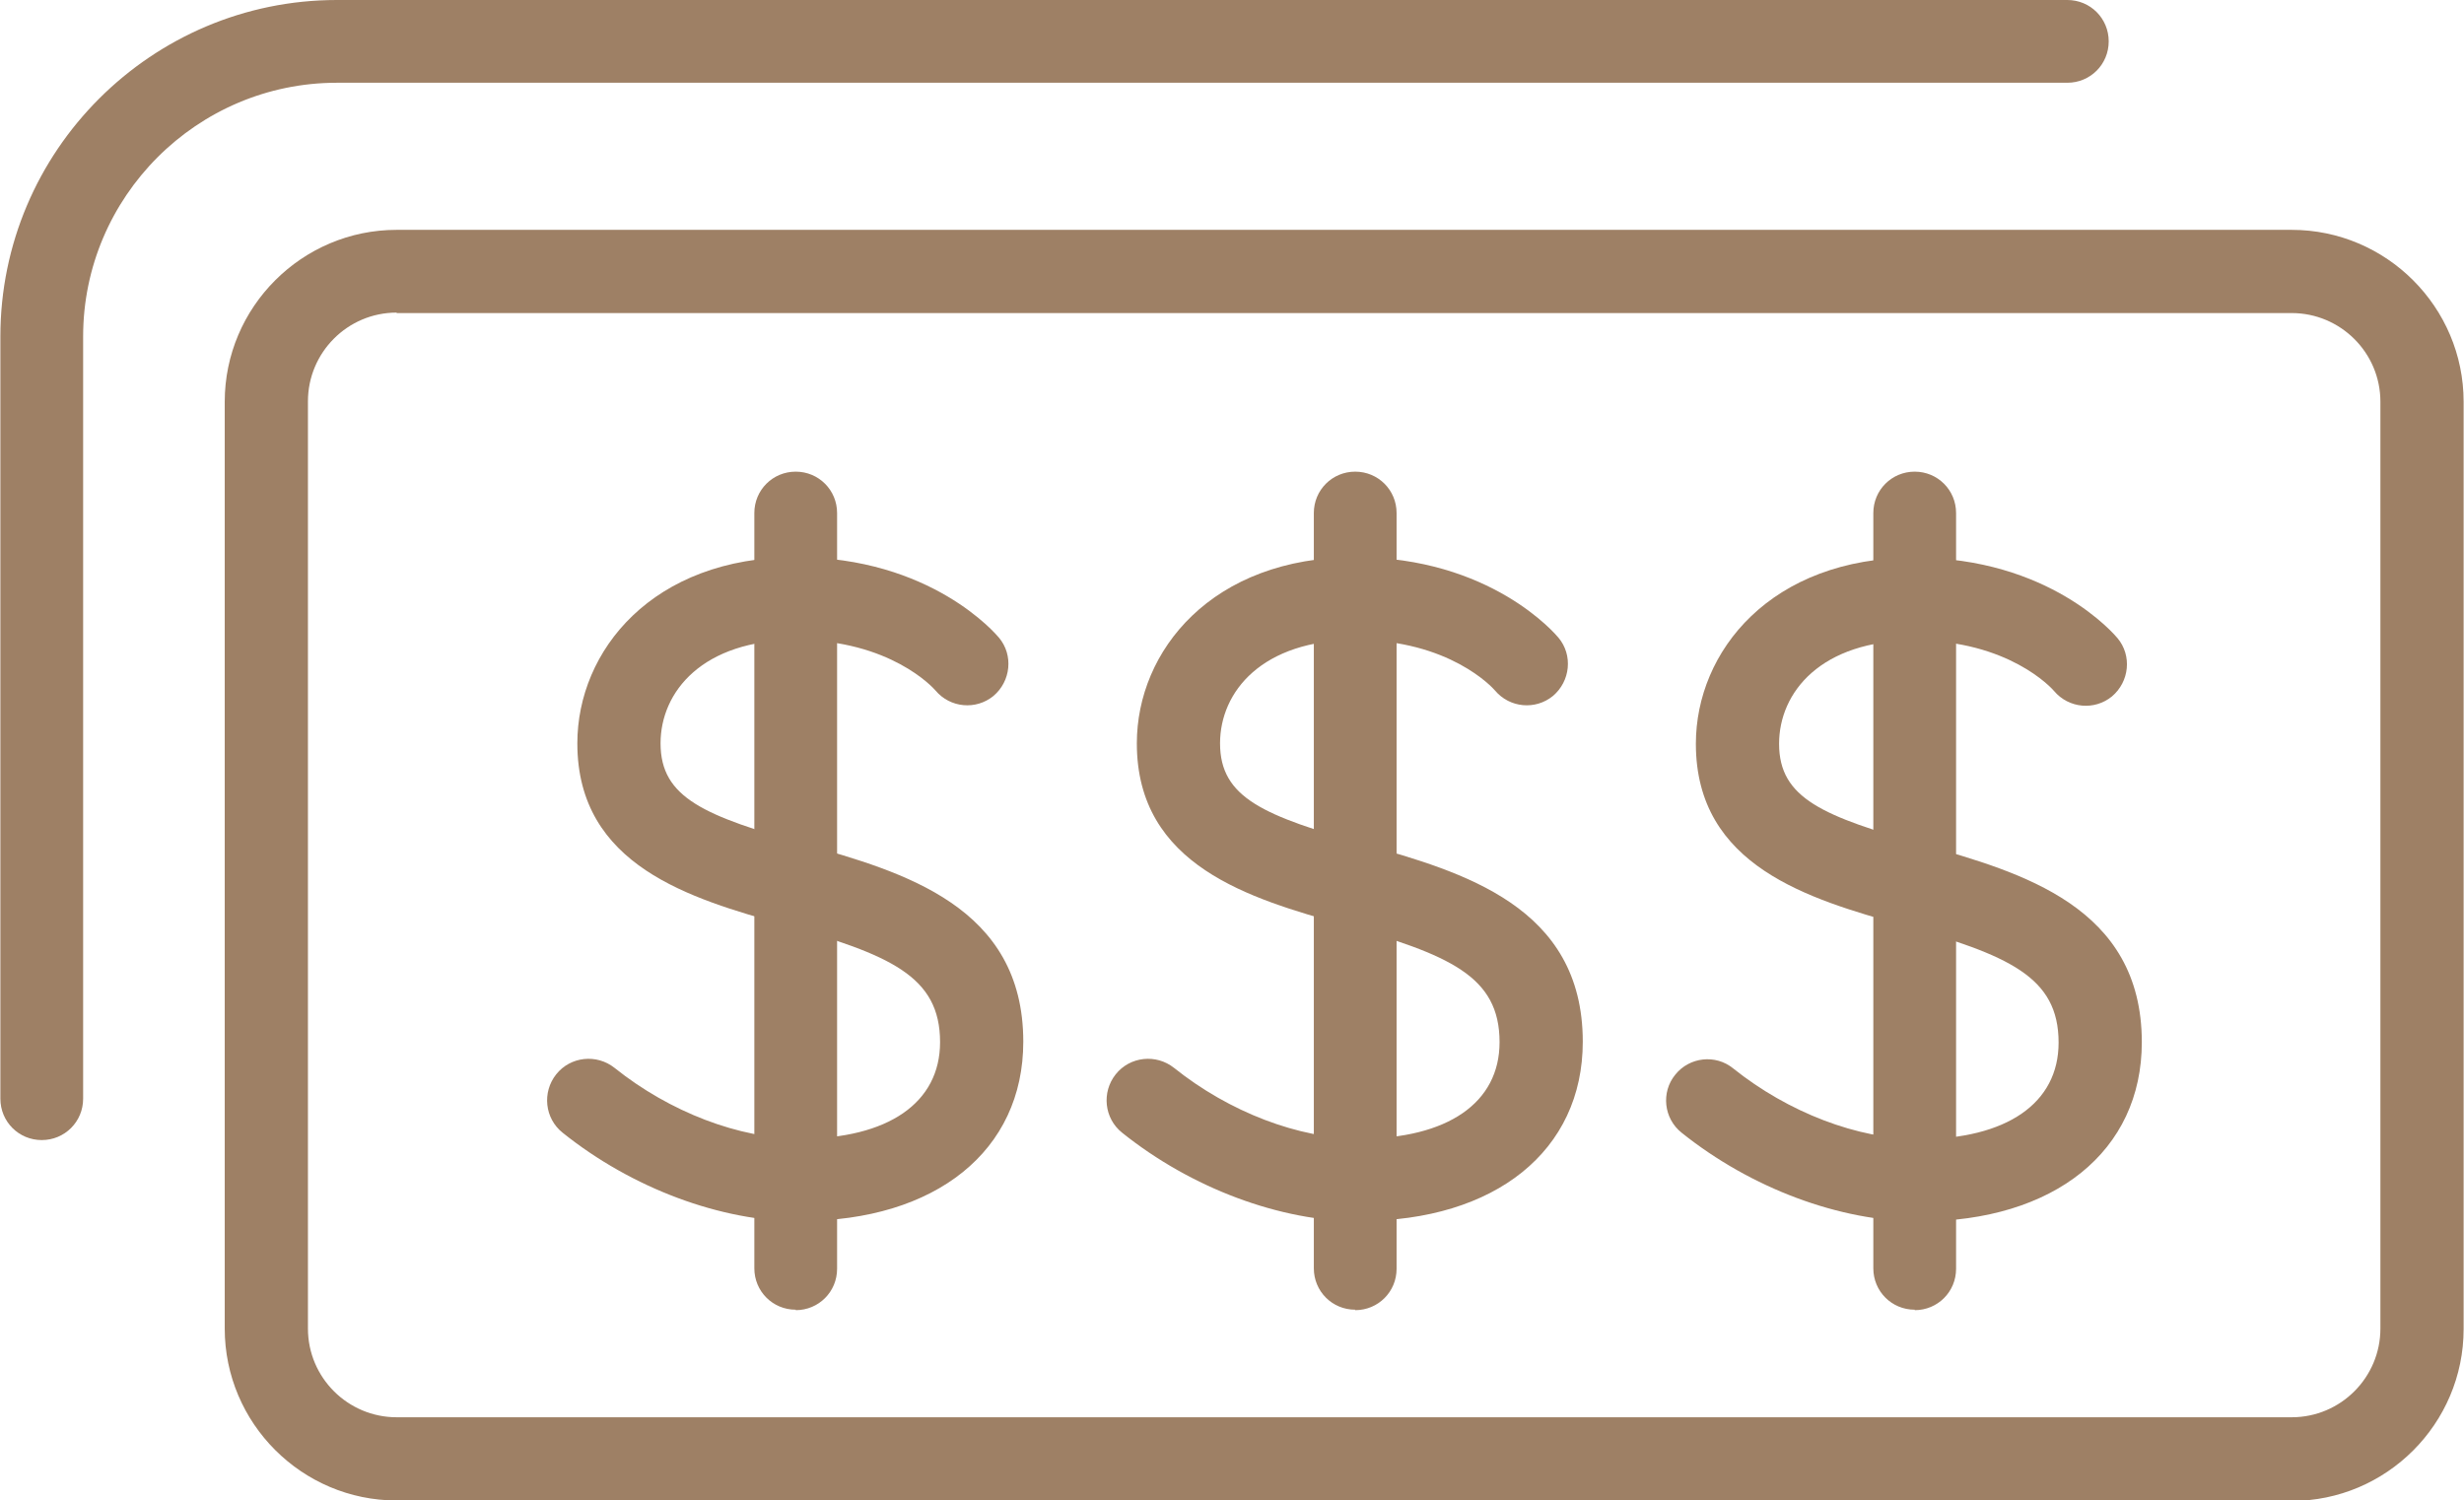
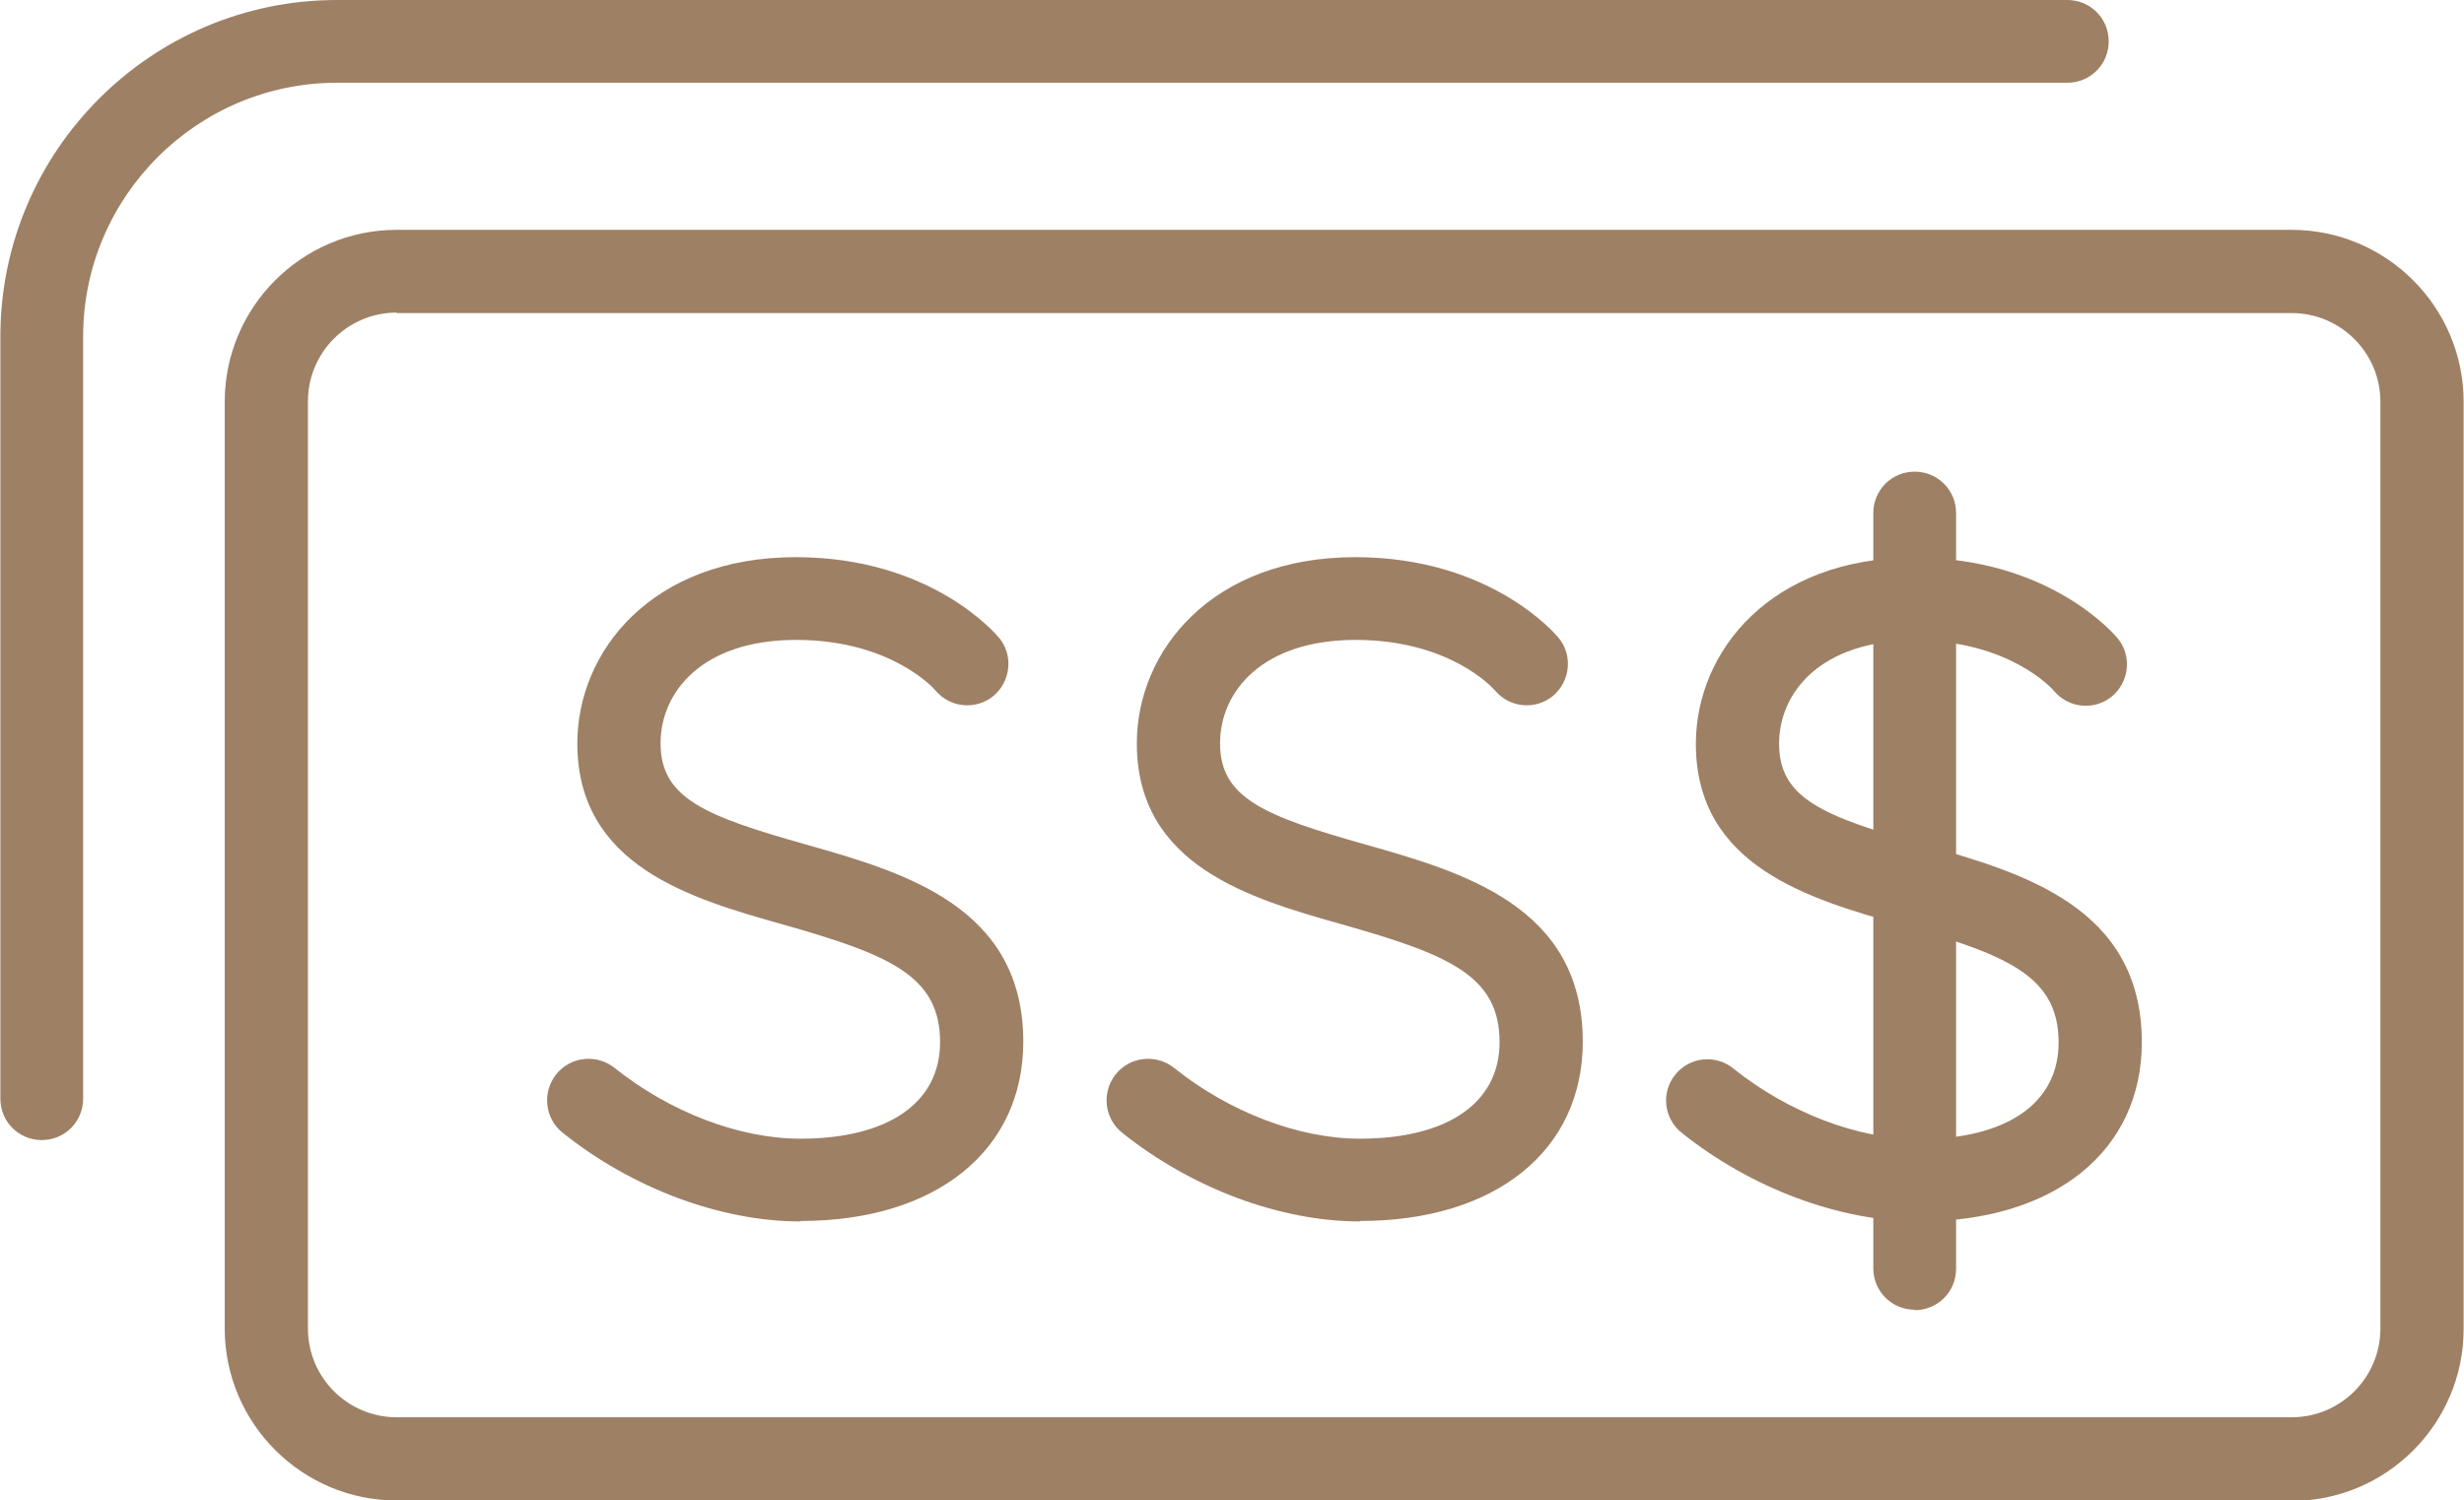
<svg xmlns="http://www.w3.org/2000/svg" id="Ebene_1" width="18.9mm" height="11.51mm" viewBox="0 0 53.58 32.64">
  <defs>
    <style>.cls-1{fill:#9e8065;}</style>
  </defs>
  <path class="cls-1" d="M.9,24.8c-.5,0-.9-.4-.9-.9V7.32C0,3.28,3.29,0,7.32,0h37.64c.5,0,.9.4.9.9s-.4.9-.9.9H7.32C4.28,1.8,1.8,4.28,1.8,7.32v16.58c0,.5-.4.9-.9.9Z" />
  <path class="cls-1" d="M17.4,26.57c-1.73,0-3.66-.72-5.17-1.93-.39-.31-.45-.88-.14-1.27s.88-.45,1.27-.14c1.2.96,2.71,1.54,4.04,1.54,1.91,0,3.04-.78,3.04-2.1,0-1.44-1.09-1.9-3.42-2.56-1.99-.56-4.47-1.27-4.47-3.94,0-2.01,1.63-4.05,4.75-4.05,2.95,0,4.36,1.68,4.42,1.75.32.38.26.95-.12,1.27-.38.31-.94.26-1.26-.12-.05-.06-.99-1.1-3.03-1.1s-2.95,1.13-2.95,2.25c0,1.19.96,1.58,3.16,2.2,2.11.6,4.73,1.34,4.73,4.29,0,2.37-1.9,3.9-4.84,3.9Z" />
-   <path class="cls-1" d="M17.3,28.49c-.5,0-.9-.4-.9-.9V11.16c0-.5.4-.9.9-.9s.9.4.9.9v16.44c0,.5-.4.9-.9.9Z" />
  <path class="cls-1" d="M29.57,26.57c-1.73,0-3.66-.72-5.17-1.93-.39-.31-.45-.88-.14-1.27.31-.39.88-.45,1.27-.14,1.2.96,2.71,1.54,4.04,1.54,1.91,0,3.04-.78,3.04-2.1,0-1.44-1.09-1.9-3.42-2.56-1.99-.56-4.47-1.27-4.47-3.94,0-2.01,1.63-4.05,4.75-4.05,2.95,0,4.36,1.68,4.42,1.75.32.38.26.95-.12,1.27-.38.31-.94.26-1.26-.12-.05-.06-.99-1.1-3.03-1.1s-2.95,1.13-2.95,2.25c0,1.19.96,1.58,3.16,2.2,2.11.6,4.73,1.34,4.73,4.29,0,2.37-1.9,3.9-4.84,3.9Z" />
-   <path class="cls-1" d="M29.47,28.49c-.5,0-.9-.4-.9-.9V11.16c0-.5.4-.9.9-.9s.9.4.9.9v16.44c0,.5-.4.9-.9.9Z" />
  <path class="cls-1" d="M41.74,26.57c-1.73,0-3.66-.72-5.17-1.93-.39-.31-.45-.88-.14-1.26.31-.39.88-.45,1.26-.14,1.2.96,2.71,1.54,4.04,1.54,1.91,0,3.04-.78,3.04-2.1,0-1.44-1.09-1.9-3.42-2.56-1.99-.56-4.47-1.27-4.47-3.94,0-2.01,1.63-4.05,4.75-4.05,2.95,0,4.36,1.68,4.42,1.75.32.38.26.95-.12,1.27-.38.31-.94.26-1.26-.12-.05-.06-.99-1.1-3.03-1.1s-2.95,1.13-2.95,2.25c0,1.19.96,1.58,3.16,2.2,2.11.6,4.73,1.34,4.73,4.29,0,2.37-1.9,3.9-4.84,3.9Z" />
  <path class="cls-1" d="M41.64,28.49c-.5,0-.9-.4-.9-.9V11.16c0-.5.4-.9.9-.9s.9.4.9.9v16.44c0,.5-.4.9-.9.9Z" />
  <path class="cls-1" d="M49.85,32.64H8.62c-2.06,0-3.74-1.68-3.74-3.74V8.74c0-2.06,1.68-3.74,3.74-3.74h41.22c2.06,0,3.74,1.68,3.74,3.74v20.17c0,2.06-1.68,3.74-3.74,3.74ZM8.62,6.8c-1.07,0-1.93.87-1.93,1.93v20.17c0,1.07.87,1.93,1.93,1.93h41.22c1.07,0,1.93-.87,1.93-1.93V8.74c0-1.07-.87-1.93-1.93-1.93H8.62Z" />
</svg>